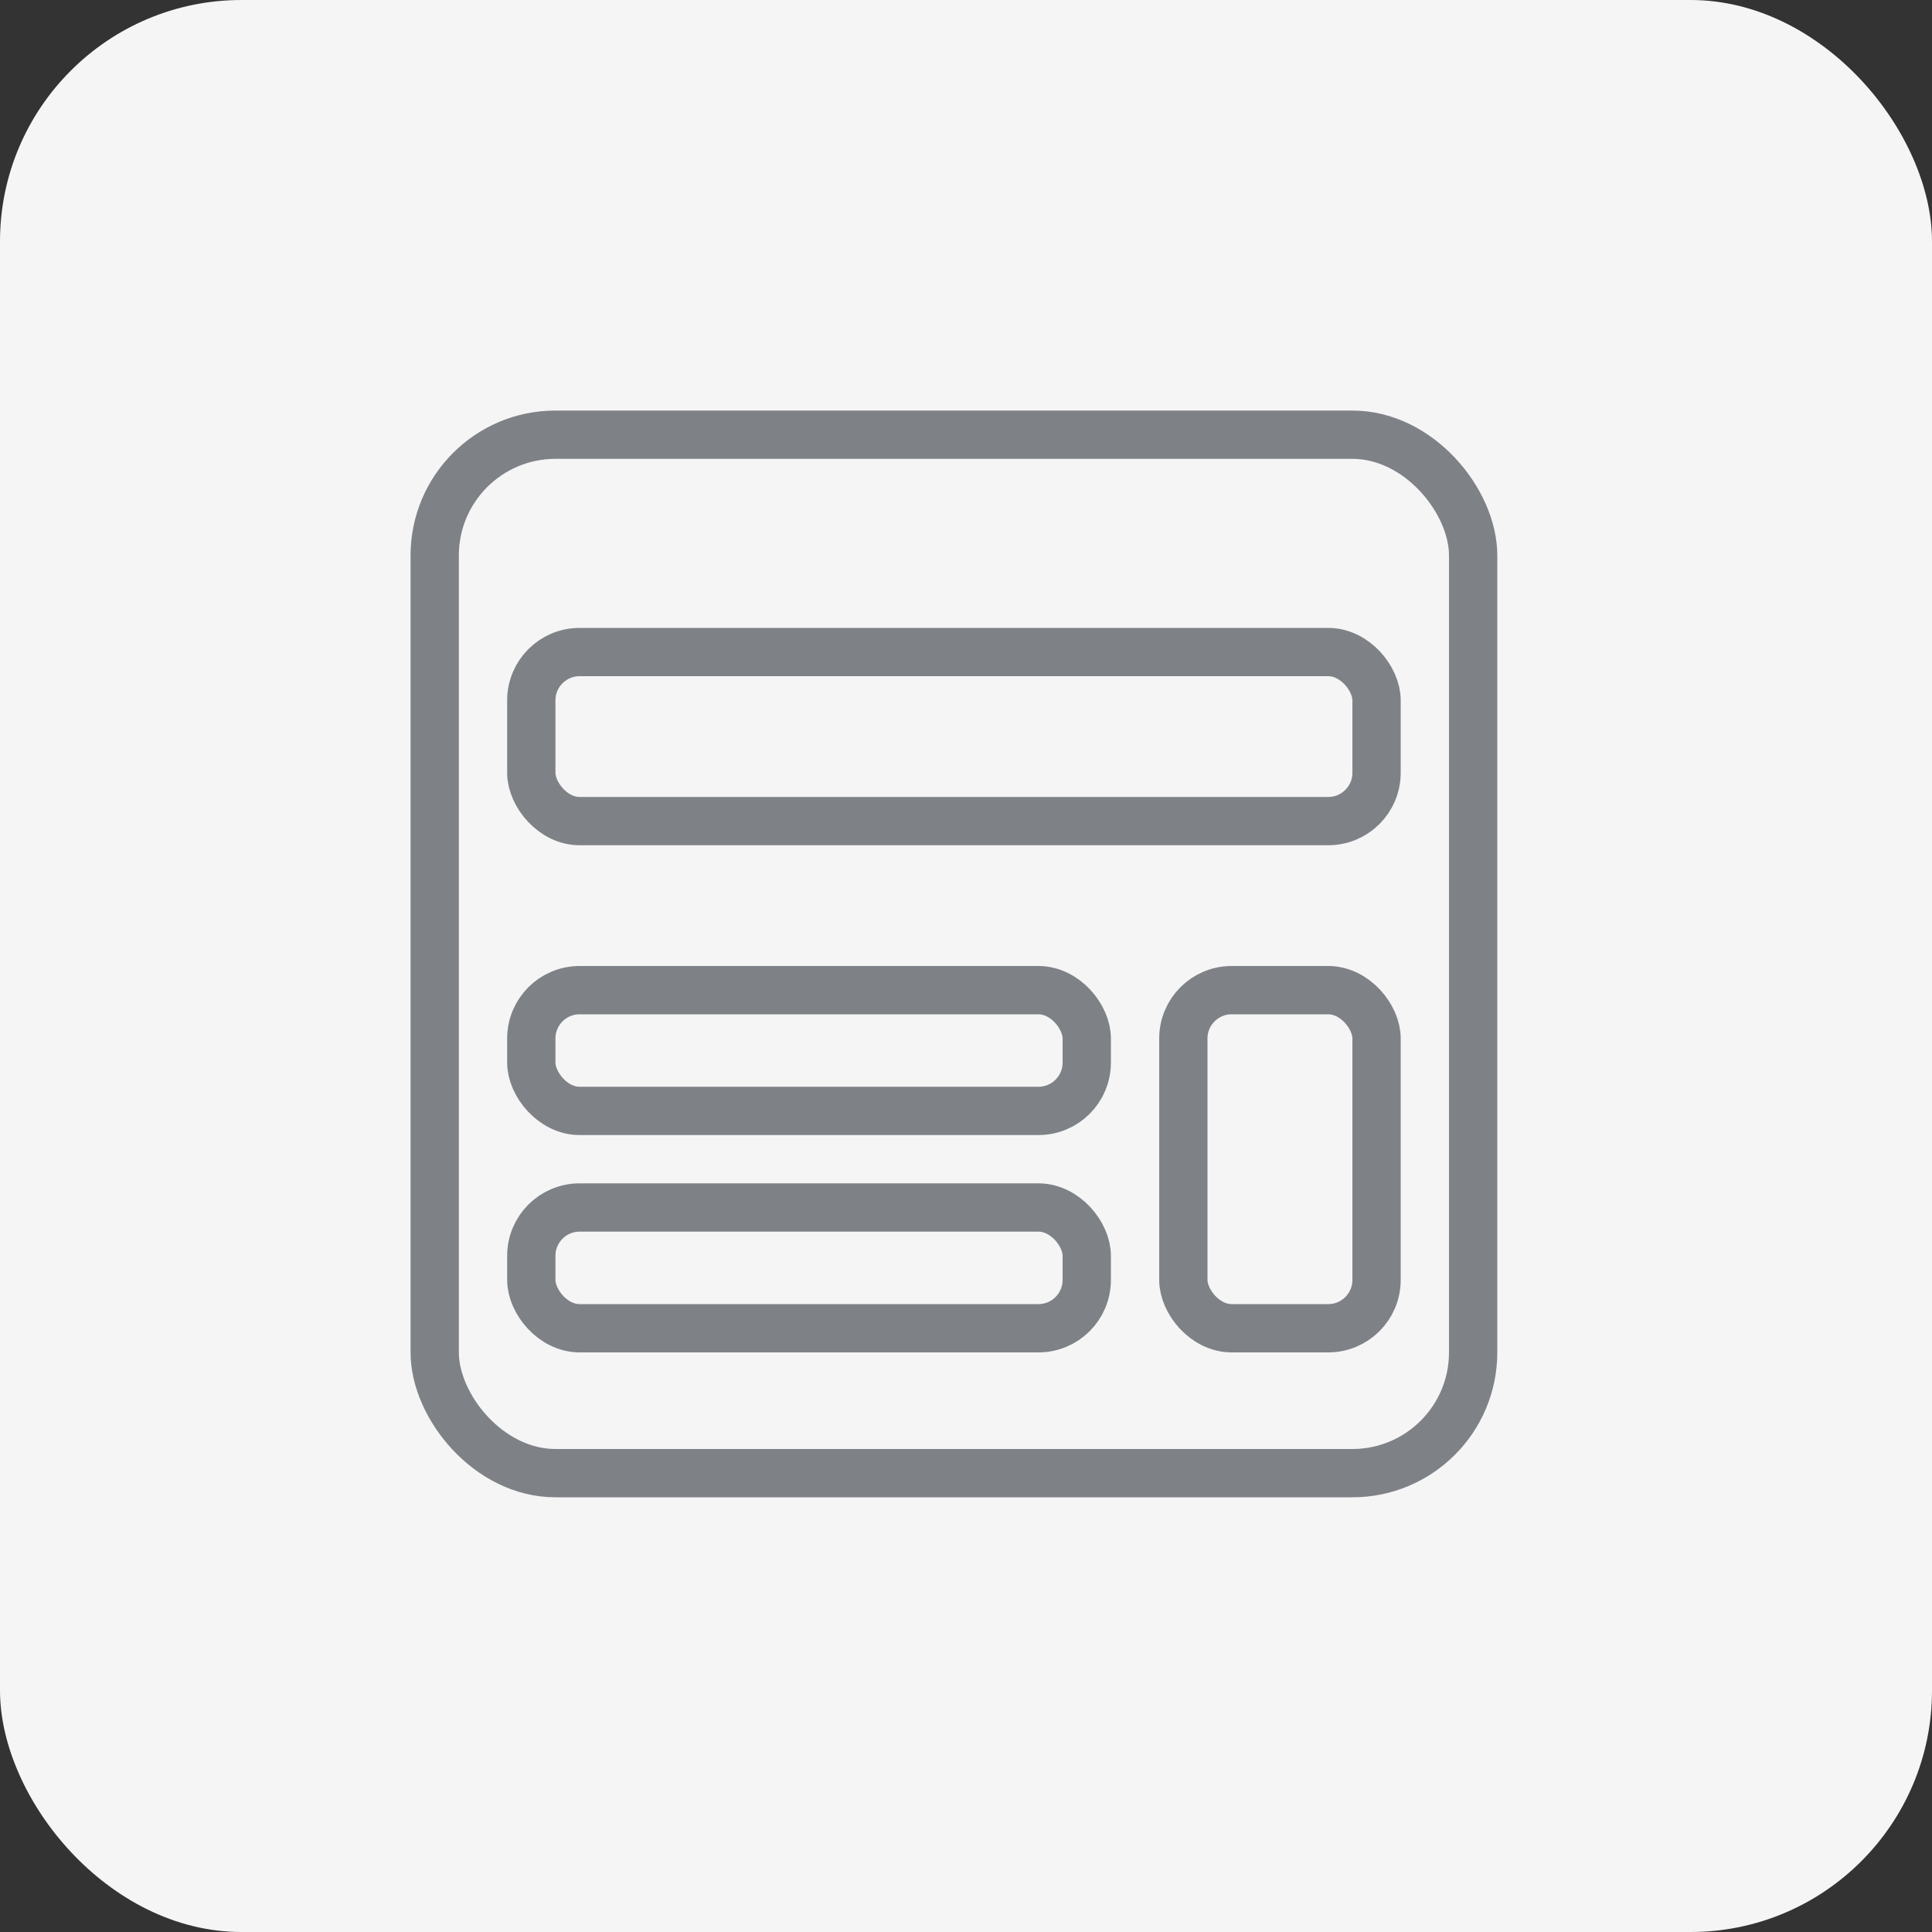
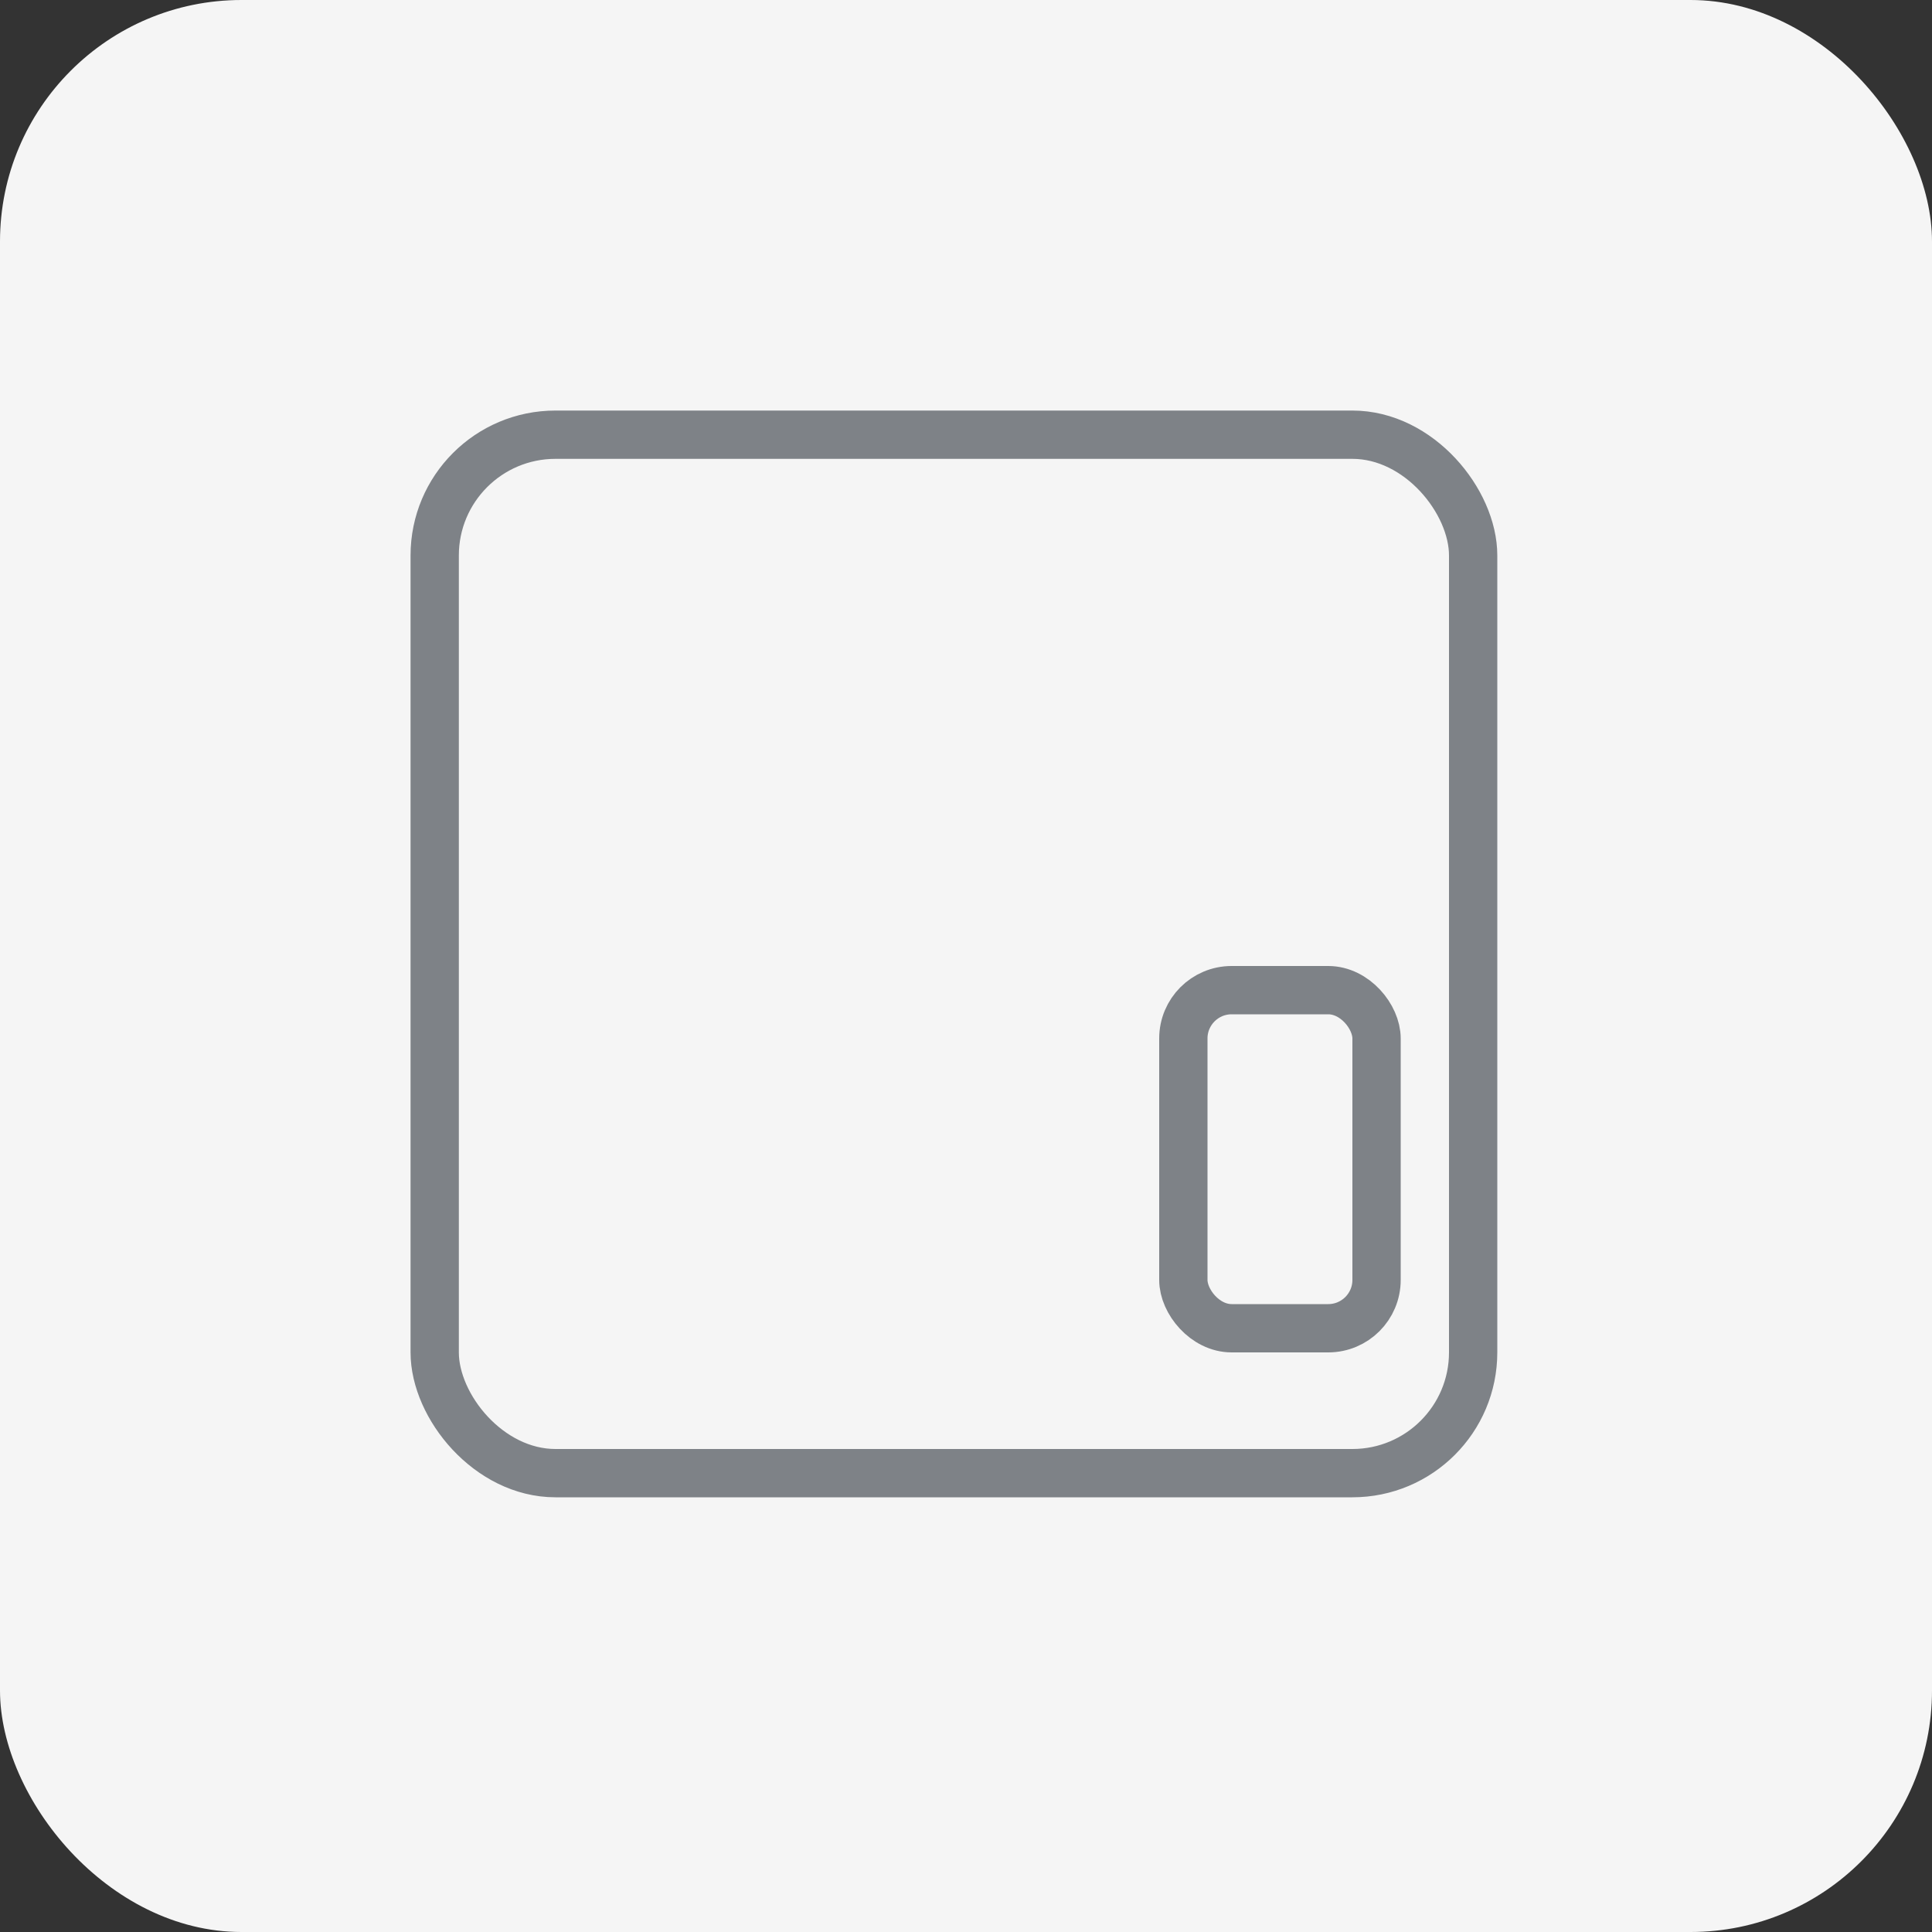
<svg xmlns="http://www.w3.org/2000/svg" width="80" height="80" viewBox="0 0 80 80" fill="none">
  <rect x="0" y="0" width="80" height="80" fill="#333333" stroke="none" />
  <rect width="80" height="80" rx="10" fill="#F5F5F5" />
  <rect x="18" y="18" width="43" height="43" rx="5" stroke="#7E8287" stroke-width="2" />
-   <rect x="22" y="27" width="35" height="7" rx="2" stroke="#7E8287" stroke-width="2" />
-   <rect x="22" y="41" width="23" height="5" rx="2" stroke="#7E8287" stroke-width="2" />
  <rect x="49" y="41" width="8" height="14" rx="2" stroke="#7E8287" stroke-width="2" />
-   <rect x="22" y="50" width="23" height="5" rx="2" stroke="#7E8287" stroke-width="2" />
</svg>